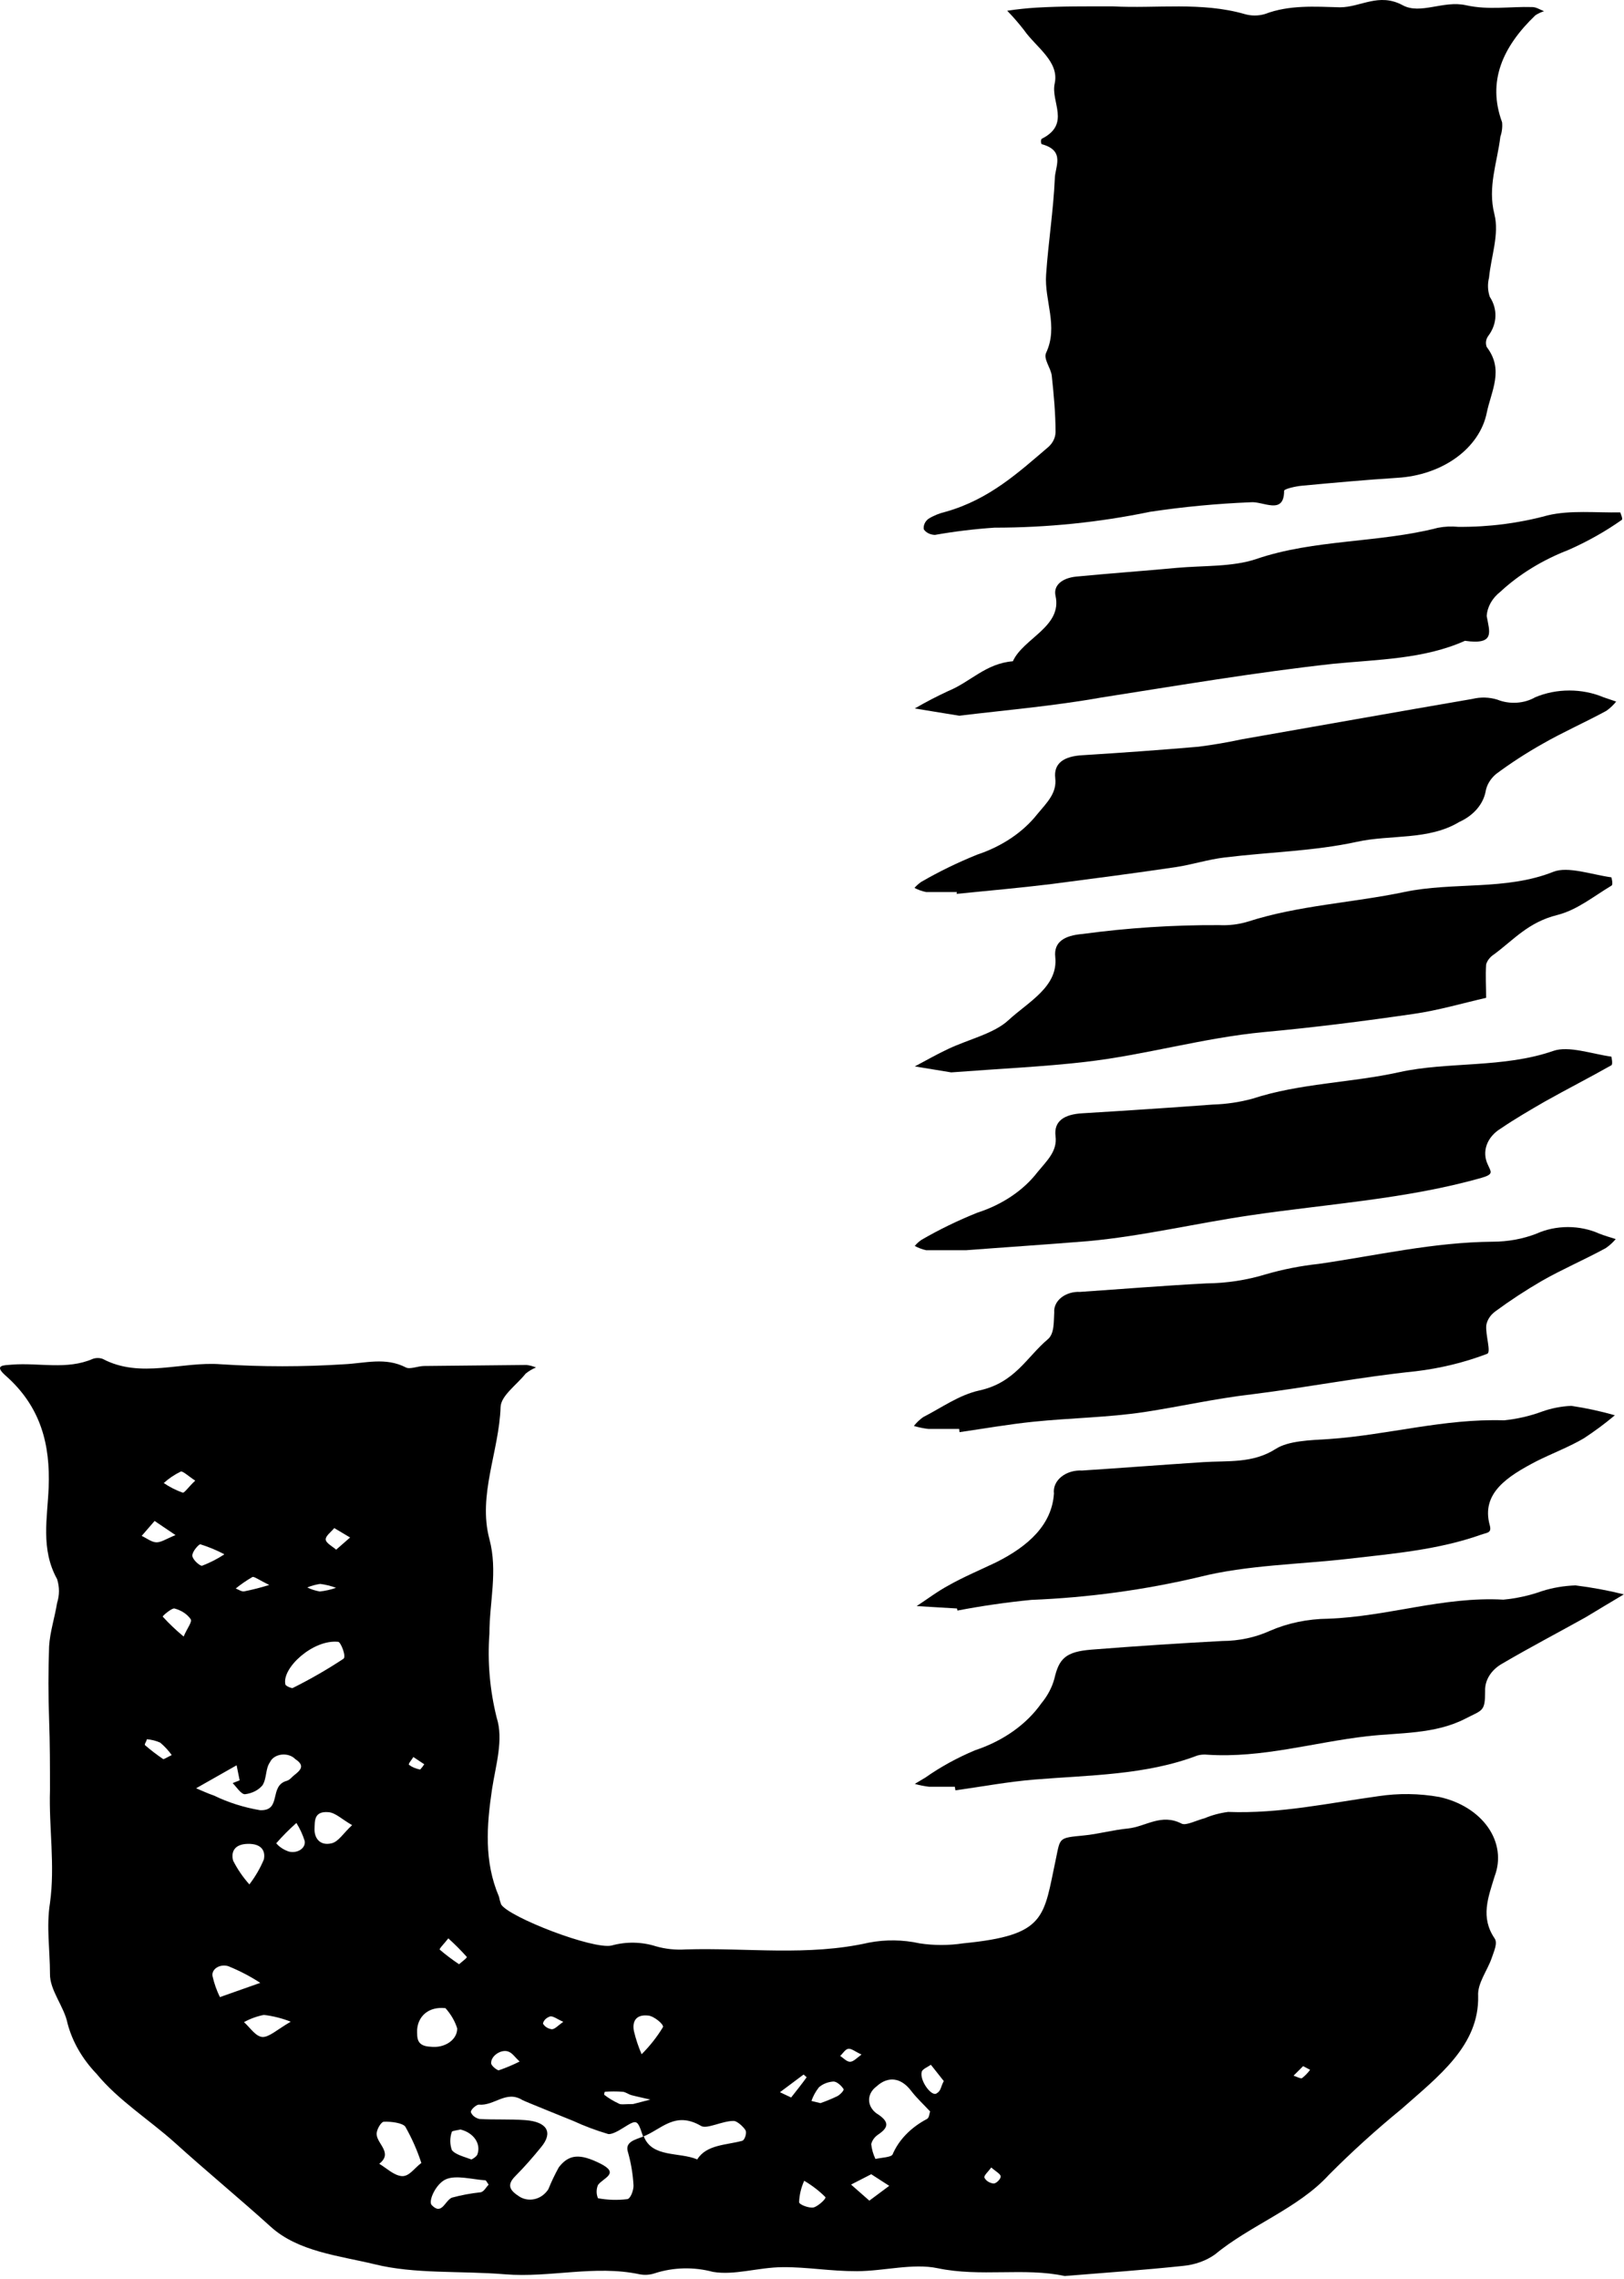
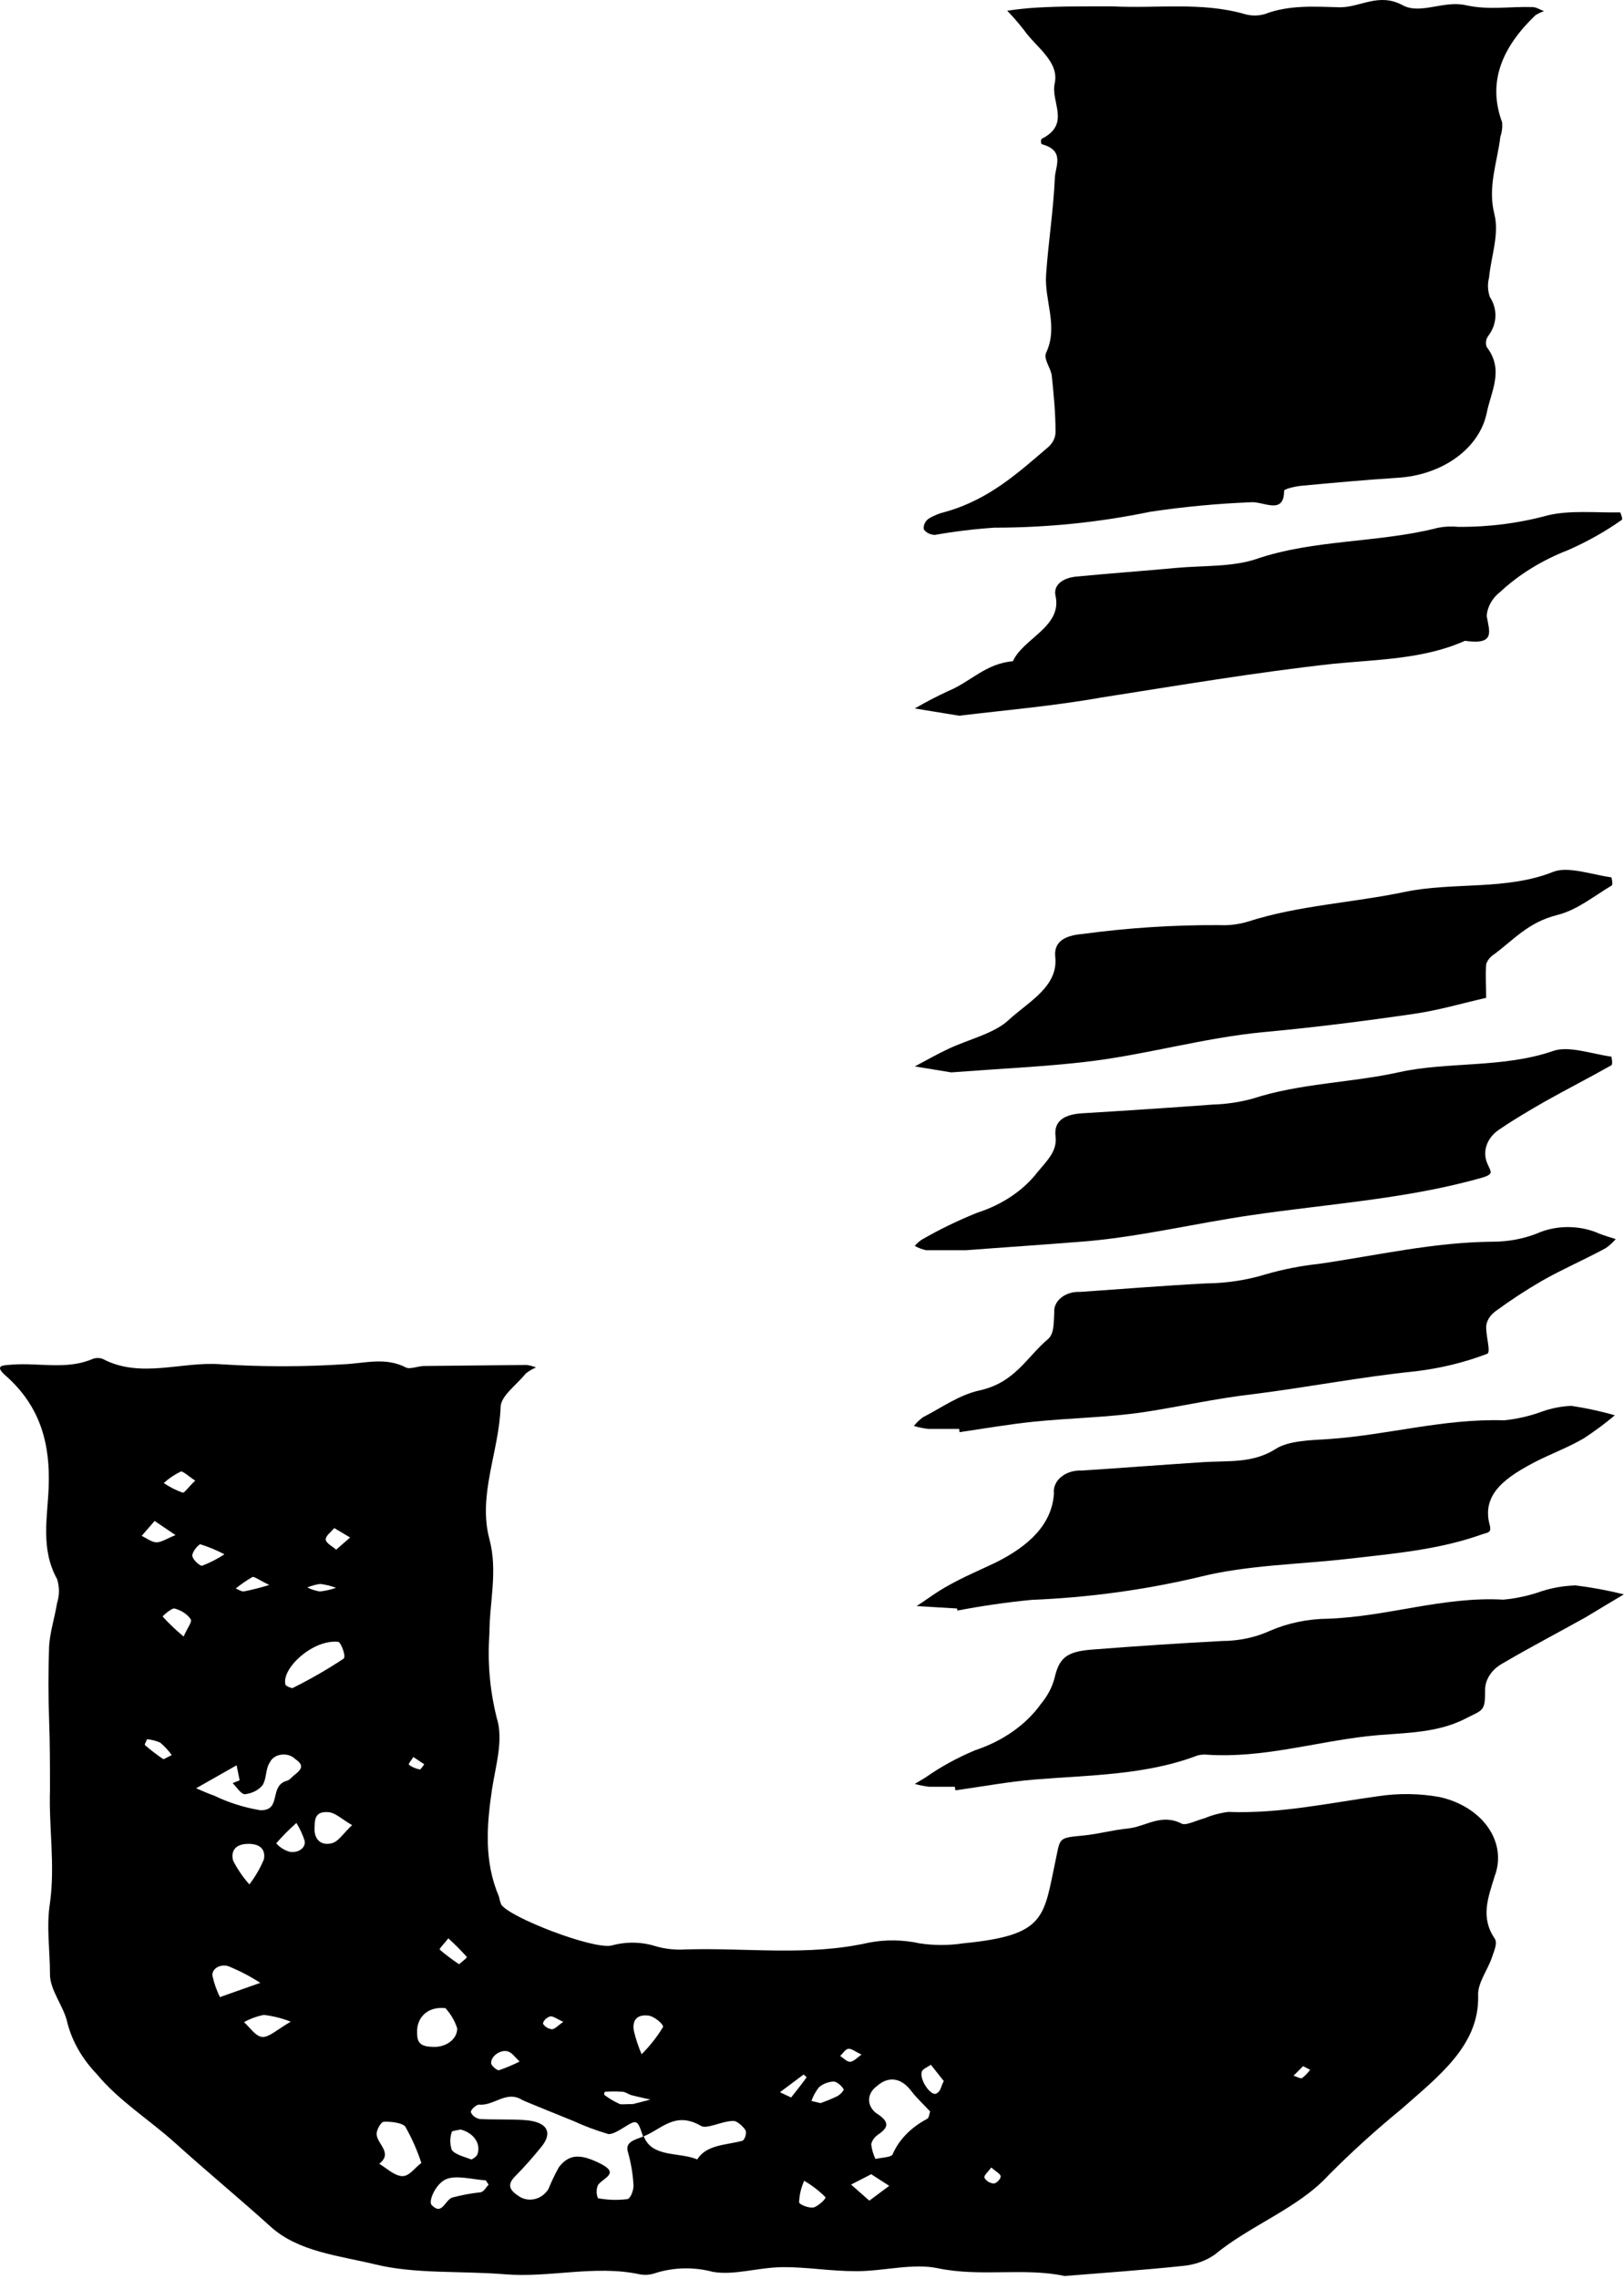
<svg xmlns="http://www.w3.org/2000/svg" width="363" height="509" viewBox="0 0 363 509" fill="currentColor">
  <path d="M237.981 508.404C228.93 506.454 219.231 508.686 209.565 506.659C204.05 505.504 197.595 507.3 191.594 507.326C185.592 507.352 180.467 506.377 174.92 506.428C169.373 506.479 164.215 508.301 159.35 507.48C155.12 506.339 150.51 506.448 146.374 507.788C145.301 508.157 144.105 508.238 142.968 508.019C132.945 505.889 122.921 508.84 112.865 508.019C102.809 507.198 92.753 508.019 83.67 505.761C75.788 503.862 66.64 502.964 60.509 497.396C53.502 491.058 46.106 484.977 39.1 478.639C33.391 473.507 26.449 469.17 21.583 463.243C18.393 459.914 16.177 456.067 15.095 451.979C14.349 448.207 11.105 444.589 11.17 440.894C11.17 435.634 10.327 430.322 11.17 425.088C12.338 416.671 10.911 408.281 11.17 399.916C11.17 394.604 11.17 389.37 10.975 384.084C10.781 378.798 10.781 373.178 10.975 367.739C11.17 364.506 12.241 361.298 12.759 358.065C13.317 356.313 13.317 354.48 12.759 352.728C9.029 346.005 10.619 339 10.878 332.2C11.235 322.809 9.224 314.239 1.146 307.182C-1.416 304.873 0.855 304.976 2.736 304.822C8.737 304.36 14.965 306.053 20.739 303.539C21.086 303.414 21.462 303.349 21.842 303.349C22.223 303.349 22.599 303.414 22.945 303.539C31.444 308.029 40.592 304.052 49.383 304.745C58.537 305.335 67.737 305.335 76.891 304.745C81.659 304.514 86.168 303.103 90.742 305.463C91.618 305.925 93.402 305.155 94.764 305.13L117.698 304.899C118.436 304.993 119.148 305.184 119.807 305.463C118.951 305.815 118.173 306.274 117.504 306.823C115.46 309.389 111.989 311.75 111.892 314.29C111.568 324.195 106.767 333.945 109.394 343.798C111.308 350.983 109.394 357.885 109.394 364.916C108.936 371.198 109.481 377.5 111.016 383.673C112.606 388.625 110.789 394.348 109.978 399.659C108.778 407.767 108.161 415.799 111.535 423.676C111.644 424.266 111.807 424.85 112.022 425.421C113.871 428.295 132.588 435.531 136.707 434.582C139.932 433.676 143.465 433.74 146.634 434.761C148.762 435.367 151.03 435.603 153.284 435.454C166.908 435.043 180.629 437.019 194.189 433.94C197.928 433.222 201.837 433.275 205.542 434.094C208.756 434.585 212.06 434.585 215.274 434.094C234.023 432.272 233.212 428.269 236.035 415.132C237.008 410.487 236.586 410.539 242.23 410C245.474 409.692 248.718 408.768 252.157 408.435C256.114 408.024 259.553 404.996 264.126 407.357C265.1 407.844 267.37 406.638 269.252 406.151C270.894 405.457 272.67 404.98 274.507 404.74C286.022 405.176 296.954 402.764 308.081 401.224C312.6 400.539 317.249 400.6 321.737 401.404C324.03 401.905 326.173 402.764 328.041 403.929C329.908 405.094 331.463 406.542 332.614 408.189C333.765 409.835 334.489 411.647 334.744 413.518C334.998 415.389 334.778 417.281 334.096 419.083C332.637 423.856 330.853 428.269 334.096 433.016C334.81 434.094 333.902 435.916 333.448 437.327C332.475 440.175 330.204 443.024 330.398 445.846C330.658 456.931 321.51 463.808 313.238 471.121C307.519 475.8 302.106 480.707 297.019 485.823C290.175 493.316 279.405 497.088 271.587 503.58C269.591 505.001 267.086 505.898 264.418 506.146C255.725 507.069 247.096 507.66 237.981 508.404ZM143.909 477.228C145.758 482.026 151.889 480.666 155.846 482.359C157.922 479.024 162.334 479.178 165.902 478.203C166.454 478.049 166.973 476.483 166.648 475.868C166.324 475.252 164.799 473.712 163.923 473.764C161.426 473.764 158.02 475.637 156.722 474.892C150.851 471.454 147.834 475.688 143.747 477.253C142.417 473.327 142.449 473.353 139.108 475.431C138.135 476.047 136.578 476.894 135.864 476.663C133.192 475.87 130.61 474.9 128.144 473.764C127.787 473.61 117.05 469.299 116.758 469.094C113.125 466.835 110.497 470.453 107.026 470.12C106.475 470.12 105.21 471.223 105.242 471.788C105.376 472.149 105.62 472.479 105.954 472.748C106.288 473.016 106.701 473.215 107.156 473.327C110.4 473.533 114 473.327 117.406 473.584C122.305 473.943 123.667 476.329 120.975 479.588C119.158 481.821 117.244 484.027 115.168 486.106C113.092 488.184 114.13 489.39 116.076 490.647C118.023 491.905 120.942 491.494 122.564 489.031C123.236 487.367 124.015 485.731 124.9 484.13C127.203 481.128 129.701 481.051 134.177 483.283C138.654 485.516 134.826 486.465 133.658 488.081C133.262 489.04 133.262 490.074 133.658 491.032C135.784 491.429 137.987 491.498 140.146 491.238C140.924 491.238 141.638 489.236 141.606 488.184C141.471 485.688 141.058 483.207 140.373 480.769C139.595 478.459 141.898 477.972 143.844 477.228H143.909ZM207.943 471.685C206.483 470.12 204.893 468.657 203.661 467.041C201.423 464.09 198.535 463.654 195.908 466.066C195.347 466.48 194.908 466.988 194.625 467.553C194.342 468.118 194.221 468.725 194.271 469.332C194.32 469.938 194.54 470.528 194.912 471.059C195.285 471.591 195.803 472.05 196.427 472.404C198.763 474.046 198.568 475.226 196.427 476.714C195.543 477.274 194.945 478.066 194.74 478.947C194.855 480.08 195.172 481.194 195.681 482.257C197.011 481.949 199.184 481.898 199.509 481.256C200.886 478.011 203.591 475.221 207.197 473.327C207.716 473.019 207.716 472.198 207.878 471.685H207.943ZM52.01 398.299L53.567 397.683L52.886 394.322L43.836 399.454C45.166 400.018 46.496 400.634 47.858 401.096C51.026 402.637 54.504 403.739 58.141 404.355C63.072 404.534 60.023 398.915 64.11 397.786C64.759 397.606 65.213 396.965 65.732 396.554C67.192 395.425 68.23 394.399 66.024 392.962C65.674 392.585 65.202 392.291 64.657 392.111C64.112 391.931 63.515 391.872 62.931 391.941C62.347 392.01 61.797 392.203 61.342 392.501C60.887 392.798 60.543 393.188 60.347 393.629C59.309 395.092 59.666 397.144 58.693 398.761C58.255 399.303 57.675 399.765 56.992 400.115C56.31 400.465 55.54 400.694 54.735 400.788C53.892 400.788 52.854 399.172 52.01 398.299ZM94.18 483.155C93.282 480.386 92.088 477.682 90.612 475.072C90.028 474.2 87.368 473.866 85.811 473.943C85.162 473.943 84.092 475.816 84.189 476.791C84.352 478.972 87.855 480.922 84.773 483.334C86.428 484.335 88.017 485.9 89.736 486.08C91.456 486.26 92.591 484.31 94.18 483.155ZM75.528 366.738C69.981 366.199 62.974 372.563 63.785 376.232C63.785 376.591 65.213 377.181 65.44 377.053C69.39 375.08 73.172 372.902 76.761 370.536C77.475 370.074 76.177 366.789 75.593 366.738H75.528ZM99.5 448.566C95.802 448.181 93.467 450.362 93.24 453.339C93.24 455.135 93.013 457.059 96.257 457.187C96.999 457.277 97.757 457.238 98.478 457.072C99.199 456.906 99.865 456.617 100.431 456.226C100.996 455.835 101.447 455.351 101.751 454.808C102.055 454.265 102.206 453.676 102.193 453.082C101.68 451.46 100.789 449.929 99.565 448.566H99.5ZM109.232 488.005C108.843 487.491 108.68 487.055 108.486 487.029C105.502 486.824 101.998 485.823 99.727 486.773C97.457 487.722 95.673 491.648 96.484 492.546C98.754 494.933 99.403 491.623 100.993 490.904C103.098 490.33 105.272 489.926 107.48 489.698C108.226 489.493 108.68 488.543 109.2 488.005H109.232ZM58.174 442.921C55.972 441.48 53.579 440.233 51.037 439.2C50.6 439.062 50.124 439.02 49.659 439.079C49.195 439.138 48.759 439.296 48.399 439.536C48.039 439.776 47.769 440.088 47.616 440.441C47.464 440.793 47.435 441.171 47.534 441.535C47.889 443.095 48.432 444.625 49.156 446.103L58.174 442.921ZM78.707 407.69C76.404 406.382 74.977 404.894 73.387 404.791C70.143 404.534 70.371 406.792 70.306 408.563C70.241 410.333 71.311 412.412 74.133 411.745C75.69 411.36 76.696 409.538 78.707 407.69V407.69ZM55.741 420.931C57.085 419.169 58.173 417.292 58.984 415.337C59.374 413.412 58.433 411.796 55.351 411.873C52.27 411.95 51.621 413.797 52.108 415.619C53.054 417.495 54.273 419.278 55.741 420.931V420.931ZM143.325 458.958C145.238 457.059 146.871 454.993 148.191 452.8C148.418 452.21 146.244 450.388 144.947 450.234C141.898 449.875 141.314 451.825 141.703 453.723C142.125 455.5 142.71 457.249 143.455 458.958H143.325ZM64.986 451.594C63.097 450.846 61.072 450.335 58.984 450.08C57.39 450.398 55.884 450.946 54.54 451.696C55.87 452.877 57.136 454.904 58.628 455.006C60.12 455.109 61.937 453.364 64.986 451.594ZM102.906 475.688C102.258 475.842 101.025 475.97 100.993 476.201C100.535 477.528 100.535 478.928 100.993 480.255C101.739 481.282 103.782 481.769 105.339 482.359C105.534 482.359 106.54 481.718 106.702 481.256C107.12 480.126 106.964 478.912 106.267 477.872C105.57 476.832 104.388 476.049 102.971 475.688H102.906ZM194.74 485.669L190.231 487.979L194.318 491.571L198.763 488.261L194.74 485.669ZM66.251 407.203C64.633 408.643 63.127 410.16 61.742 411.745C62.439 412.562 63.418 413.204 64.564 413.592C65.007 413.706 65.481 413.729 65.938 413.657C66.396 413.585 66.822 413.422 67.177 413.182C67.532 412.943 67.803 412.636 67.965 412.289C68.126 411.943 68.173 411.57 68.1 411.206C67.666 409.823 67.046 408.481 66.251 407.203V407.203ZM41.046 365.558C41.922 363.531 43.025 362.273 42.603 361.657C41.816 360.544 40.532 359.702 39.002 359.297C38.418 359.143 36.245 360.99 36.375 361.119C37.799 362.682 39.36 364.166 41.046 365.558V365.558ZM50.096 347.16C48.426 346.278 46.643 345.539 44.776 344.953C44.42 344.953 42.927 346.595 42.992 347.519C43.057 348.443 44.744 349.854 45.166 349.751C46.929 349.071 48.584 348.226 50.096 347.237V347.16ZM100.246 432.939C99.176 434.299 98.106 435.326 98.3 435.505C99.65 436.662 101.091 437.751 102.614 438.764C103.231 438.2 104.496 437.301 104.334 437.122C103.066 435.696 101.701 434.326 100.246 433.016V432.939ZM141.508 469.992L145.369 468.991C143.974 468.657 142.546 468.375 141.184 468.016C140.47 467.836 139.854 467.297 139.173 467.246C137.845 467.156 136.51 467.156 135.183 467.246C135.183 467.246 134.891 467.939 135.183 468.016C136.114 468.725 137.149 469.346 138.265 469.863C138.719 470.197 139.594 469.992 141.508 469.992ZM183.387 469.786C184.694 469.331 185.962 468.808 187.182 468.221C187.831 467.862 188.739 466.912 188.544 466.63C188.09 465.912 187.052 464.937 186.274 464.962C185.019 465.05 183.856 465.519 183.03 466.271C182.297 467.212 181.74 468.232 181.375 469.299L183.387 469.786ZM179.754 487.132C179.064 488.667 178.681 490.277 178.618 491.905C178.618 492.469 180.921 493.316 181.862 493.085C182.803 492.854 184.717 491.161 184.49 490.776C183.123 489.4 181.53 488.174 179.754 487.132V487.132ZM210.959 464.86L208.072 461.216C207.359 461.729 206.191 462.165 206.029 462.781C205.51 464.706 208.137 468.272 209.273 467.657C210.408 467.041 210.213 466.194 210.959 464.86ZM39.229 342.9L34.558 339.744L31.671 343.08C32.774 343.593 33.845 344.466 34.915 344.517C35.986 344.568 37.153 343.747 39.229 342.9ZM43.641 330.738C42.214 329.814 40.851 328.531 40.397 328.711C38.976 329.41 37.697 330.275 36.602 331.277C37.885 332.148 39.315 332.873 40.851 333.432C41.241 333.509 42.279 331.969 43.641 330.738V330.738ZM78.253 343.439L74.717 341.335C74.004 342.208 72.739 343.106 72.803 343.901C72.868 344.696 74.296 345.415 75.139 346.159L78.253 343.439ZM116.141 460.498C115.103 459.523 114.584 458.676 113.741 458.317C112.151 457.598 109.686 459.189 109.783 460.882C109.783 461.447 111.178 462.525 111.503 462.448C113.111 461.894 114.662 461.242 116.141 460.498V460.498ZM176.834 468.529C178.002 467.041 179.202 465.552 180.305 464.013C180.305 464.013 179.883 463.602 179.624 463.397L174.336 467.349L176.834 468.529ZM38.386 392.038C37.67 391.039 36.811 390.109 35.823 389.267C34.896 388.847 33.869 388.585 32.807 388.497C32.807 388.959 32.19 389.626 32.417 389.831C33.688 390.931 35.042 391.967 36.472 392.936C36.634 393.013 37.413 392.5 38.386 392.038ZM60.185 354.037C57.947 352.959 56.779 352.086 56.422 352.266C55.089 353.036 53.841 353.895 52.691 354.832C53.308 355.063 54.021 355.576 54.573 355.473C56.481 355.092 58.356 354.612 60.185 354.037V354.037ZM221.567 484.156C220.788 485.233 219.88 485.952 220.042 486.439C220.21 486.779 220.487 487.078 220.845 487.307C221.204 487.537 221.631 487.689 222.086 487.748C222.702 487.748 223.708 486.722 223.675 486.157C223.643 485.593 222.605 485.079 221.567 484.156V484.156ZM192.567 458.932C191.172 458.291 190.296 457.547 189.615 457.649C188.934 457.752 188.415 458.676 187.798 459.24C188.512 459.702 189.226 460.523 189.972 460.549C190.718 460.575 191.496 459.728 192.567 458.932ZM125.905 451.619C124.543 451.029 123.667 450.311 122.986 450.413C122.565 450.546 122.195 450.762 121.911 451.04C121.627 451.319 121.438 451.651 121.364 452.004C121.533 452.331 121.803 452.62 122.148 452.844C122.494 453.068 122.904 453.22 123.343 453.287C124.056 453.262 124.738 452.441 125.905 451.619V451.619ZM75.106 354.678C73.985 354.258 72.795 353.964 71.571 353.806C70.563 353.955 69.59 354.223 68.684 354.601C69.545 355.019 70.487 355.323 71.473 355.499C72.728 355.363 73.951 355.087 75.106 354.678V354.678ZM94.829 394.091L92.396 392.474C92.04 393.09 91.196 393.988 91.423 394.219C92.12 394.742 92.984 395.105 93.921 395.271C94.265 394.898 94.568 394.504 94.829 394.091V394.091ZM291.278 461.524L289.137 463.654C289.785 463.859 290.726 464.372 291.018 464.218C291.727 463.661 292.338 463.031 292.835 462.345L291.278 461.524Z" fill="currentColor" />
  <path d="M248.75 1.424C258.482 1.937 268.57 0.372 278.205 3.143C279.659 3.57 281.259 3.57 282.714 3.143C288.163 1.065 293.84 1.476 299.517 1.629C304.155 1.629 308.178 -1.706 313.53 1.168C317.488 3.323 322.613 0.039 327.673 1.168C332.734 2.297 337.405 1.424 342.498 1.578C343.374 1.578 344.25 2.168 345.125 2.502C344.419 2.727 343.762 3.039 343.179 3.426C335.88 10.431 332.377 18.18 335.751 27.315C335.854 28.402 335.722 29.495 335.361 30.548C334.68 36.27 332.474 41.761 334.031 47.842C335.167 52.333 333.285 57.285 332.831 62.032C332.474 63.443 332.53 64.9 332.993 66.291C333.871 67.634 334.307 69.13 334.262 70.641C334.216 72.152 333.691 73.63 332.734 74.939C332.436 75.318 332.245 75.743 332.172 76.186C332.099 76.628 332.147 77.078 332.312 77.504C336.237 82.636 333.318 87.306 332.312 92.259C331.524 96.093 329.128 99.605 325.509 102.23C321.89 104.856 317.259 106.441 312.362 106.731C305.226 107.193 298.089 107.834 290.985 108.501C289.558 108.629 287.028 109.22 287.028 109.63C287.028 115.198 282.292 111.888 279.502 112.196C271.967 112.501 264.467 113.212 257.055 114.326C245.703 116.68 234.016 117.87 222.28 117.867C217.806 118.169 213.363 118.709 208.981 119.483C208.46 119.469 207.954 119.345 207.515 119.124C207.076 118.903 206.72 118.593 206.483 118.226C206.423 117.8 206.485 117.369 206.664 116.965C206.844 116.56 207.137 116.193 207.521 115.891C208.692 115.171 210.023 114.631 211.446 114.3C221.177 111.529 227.665 105.525 234.38 99.803C235.363 98.893 235.914 97.74 235.937 96.544C235.937 92.361 235.548 88.153 235.094 83.945C234.899 82.2 233.18 80.199 233.829 78.813C236.618 72.886 233.407 67.138 233.829 61.339C234.315 54.18 235.45 47.072 235.775 39.913C235.775 37.347 238.24 33.678 232.888 32.216C232.661 32.216 232.563 31.112 232.888 30.984C239.376 27.7 234.834 22.773 235.742 18.693C236.845 13.741 231.59 10.585 228.898 6.736C227.741 5.239 226.485 3.791 225.135 2.399C227.28 2.074 229.446 1.843 231.623 1.706C237.267 1.373 243.009 1.424 248.75 1.424Z" fill="currentColor" />
-   <path d="M213.879 199.259C211.576 199.259 209.273 199.259 207.002 199.259C206.076 199.071 205.198 198.758 204.407 198.335C204.836 197.845 205.337 197.397 205.899 197.001C209.87 194.703 214.068 192.66 218.453 190.894C224.003 189.043 228.694 185.879 231.882 181.836C234.023 179.27 236.261 177.14 235.872 173.83C235.483 170.52 237.754 168.929 241.938 168.698C250.599 168.159 259.228 167.544 267.889 166.799C271.168 166.38 274.416 165.823 277.621 165.132C294.781 162.129 311.908 159.076 329.101 156.125C330.928 155.668 332.898 155.722 334.68 156.279C336.02 156.822 337.525 157.06 339.026 156.964C340.528 156.869 341.965 156.445 343.179 155.74C345.522 154.756 348.134 154.242 350.786 154.242C353.438 154.242 356.05 154.756 358.393 155.74L361.248 156.715C360.648 157.476 359.916 158.167 359.074 158.768C354.371 161.334 349.343 163.541 344.834 166.132C341.148 168.206 337.647 170.478 334.356 172.932C333.088 174.028 332.284 175.409 332.053 176.884C331.771 178.28 331.097 179.608 330.081 180.772C329.065 181.935 327.732 182.904 326.181 183.606C319.272 187.763 310.838 186.378 303.28 188.045C293.775 190.124 283.622 190.329 273.761 191.535C270.063 191.971 266.527 193.126 262.829 193.691C253.616 195.051 244.371 196.257 235.094 197.463C228.022 198.335 220.918 198.951 213.814 199.669L213.879 199.259Z" fill="currentColor" />
  <path d="M214.398 159.871L204.472 158.255C206.881 156.852 209.383 155.55 211.965 154.355C216.928 152.328 220.334 148.196 226.4 147.709C228.704 142.577 237.462 140.011 235.937 133.109C235.386 130.671 237.527 129.106 240.544 128.798C248.037 128.079 255.53 127.541 263.024 126.848C268.992 126.309 275.48 126.668 280.8 124.872C293.775 120.433 308.178 121.305 321.413 117.893C322.898 117.605 324.438 117.536 325.955 117.687C332.752 117.745 339.511 116.877 345.937 115.121C350.965 113.915 356.706 114.557 362.156 114.454C362.156 114.454 362.805 115.942 362.513 116.122C358.857 118.703 354.854 120.957 350.575 122.845C344.749 125.101 339.571 128.28 335.362 132.185C333.519 133.631 332.43 135.573 332.313 137.625C332.929 141.114 334.291 144.117 327.447 143.141C318.299 147.247 307.984 147.298 298.025 148.273C280.573 150.198 263.38 153.123 246.123 155.817C235.451 157.716 224.616 158.64 214.398 159.871Z" fill="currentColor" />
  <path d="M213.911 359.297L204.893 358.758C207.261 357.218 209.499 355.499 212.03 354.139C215.273 352.292 219.069 350.701 222.605 349.007C229.871 345.389 235.126 340.591 235.58 333.612C235.493 332.934 235.594 332.249 235.876 331.606C236.159 330.962 236.616 330.375 237.216 329.886C237.815 329.397 238.543 329.018 239.347 328.775C240.152 328.532 241.014 328.431 241.873 328.48C250.891 327.89 259.909 327.197 268.927 326.607C274.506 326.247 279.989 326.94 285.146 323.656C288.001 321.808 292.932 321.706 297.019 321.449C309.994 320.577 322.775 316.83 336.172 317.267C339.139 316.963 342.028 316.297 344.736 315.291C346.784 314.563 348.982 314.137 351.224 314.033C354.534 314.526 357.788 315.23 360.955 316.138C358.791 317.961 356.483 319.675 354.046 321.269C350.802 323.194 346.909 324.656 343.438 326.401C336.951 329.788 331.014 333.535 332.993 340.694C333.48 342.49 332.409 342.31 331.014 342.823C321.607 346.159 311.551 347.032 301.495 348.186C290.336 349.469 278.788 349.572 268.148 352.24C255.922 355.139 243.299 356.862 230.552 357.372C224.984 357.917 219.461 358.713 214.008 359.759L213.911 359.297Z" fill="currentColor" />
  <path d="M215.988 279.265C211.576 279.265 209.273 279.265 207.002 279.265C206.099 279.06 205.244 278.739 204.472 278.315C204.881 277.806 205.384 277.348 205.964 276.955C209.92 274.66 214.108 272.626 218.485 270.874C224.071 269.068 228.778 265.894 231.915 261.816C234.023 259.25 236.359 257.146 235.937 253.811C235.516 250.475 237.786 248.91 241.971 248.679C251.703 248.089 261.434 247.447 271.166 246.729C274.161 246.636 277.123 246.195 279.957 245.42C290.532 241.956 302.015 241.879 312.784 239.493C323.554 237.106 336.075 238.62 347.202 234.746C350.64 233.54 355.863 235.438 360.177 236.029C360.177 236.029 360.567 237.722 360.177 237.953C355.279 240.724 350.186 243.316 345.256 246.087C342.012 247.96 338.573 249.962 335.524 252.04C333.982 252.959 332.86 254.249 332.328 255.717C331.795 257.184 331.881 258.749 332.572 260.174C333.221 261.714 334.032 262.278 331.145 263.099C314.439 267.846 296.727 268.924 279.535 271.464C267.37 273.235 255.498 276.109 243.236 277.238C233.44 278.033 223.643 278.675 215.988 279.265Z" fill="currentColor" />
  <path d="M214.398 319.191C212.095 319.191 209.824 319.191 207.521 319.191C206.412 319.062 205.325 318.838 204.277 318.524C204.844 317.789 205.543 317.123 206.353 316.548C210.473 314.444 214.365 311.596 218.907 310.595C226.887 308.85 229.449 303.179 234.218 299.151C235.71 297.894 235.515 295.225 235.645 293.172C235.593 292.561 235.706 291.947 235.978 291.373C236.249 290.799 236.672 290.277 237.218 289.842C237.765 289.407 238.422 289.07 239.147 288.852C239.871 288.634 240.646 288.541 241.419 288.579C250.827 287.938 260.234 287.168 269.641 286.68C274.181 286.635 278.674 285.949 282.908 284.653C286.748 283.539 290.729 282.756 294.781 282.318C307.756 280.445 320.407 277.469 333.707 277.366C337.082 277.36 340.41 276.746 343.439 275.57C345.578 274.605 347.999 274.097 350.462 274.097C352.925 274.097 355.345 274.605 357.485 275.57C358.685 276.032 359.918 276.391 361.15 276.776C360.526 277.53 359.773 278.212 358.912 278.803C354.208 281.369 349.18 283.524 344.639 286.116C341.003 288.228 337.526 290.507 334.226 292.941C333.118 293.759 332.407 294.857 332.215 296.046C332.02 298.253 333.35 302.076 332.41 302.41C327.356 304.335 321.965 305.65 316.417 306.31C304.123 307.567 292.088 309.928 279.924 311.442C271.652 312.391 263.705 314.213 255.757 315.419C247.81 316.625 239.278 316.728 231.039 317.574C225.492 318.139 219.977 319.114 214.463 319.909L214.398 319.191Z" fill="currentColor" />
  <path d="M213.425 399.12C211.511 399.12 209.597 399.12 207.716 399.12C206.609 398.995 205.522 398.78 204.472 398.479L206.84 397.067C210.224 394.684 213.96 392.633 217.966 390.961C224.239 388.879 229.448 385.192 232.758 380.491C234.154 378.811 235.143 376.94 235.678 374.975C236.716 370.484 238.176 368.945 244.015 368.483C253.746 367.713 263.478 367.072 273.209 366.558C276.957 366.545 280.636 365.757 283.882 364.275C287.862 362.548 292.318 361.623 296.857 361.58C310.092 361.119 322.581 356.577 336.043 357.321C339.014 357.04 341.914 356.4 344.639 355.422C347.037 354.659 349.582 354.225 352.165 354.139C355.823 354.593 359.434 355.262 362.967 356.141C360.112 357.834 357.29 359.528 354.403 361.273C348.24 364.711 341.947 367.995 335.913 371.536C334.65 372.227 333.625 373.157 332.934 374.242C332.242 375.327 331.906 376.532 331.956 377.746C331.956 382.416 331.404 381.903 327.447 383.955C320.667 387.42 312.752 387.009 305.583 387.83C293.678 389.19 282.13 392.757 269.901 391.961C269.136 391.877 268.358 391.938 267.63 392.141C256.114 396.529 243.593 396.503 231.266 397.504C225.33 397.991 219.459 399.095 213.555 399.916L213.425 399.12Z" fill="currentColor" />
  <path d="M212.614 239.544L204.472 238.21C206.97 236.901 209.403 235.49 211.998 234.284C216.507 232.154 222.216 230.871 225.427 227.869C229.839 223.789 236.586 220.402 235.873 213.756C235.516 210.421 237.884 208.958 242.003 208.624C252.075 207.26 262.278 206.599 272.496 206.649C274.706 206.758 276.919 206.486 278.983 205.853C290.207 202.235 302.339 201.671 313.855 199.259C324.819 196.949 336.562 198.976 347.202 194.743C350.446 193.434 355.831 195.384 360.177 195.974C360.177 195.974 360.664 197.616 360.177 197.847C356.252 200.182 352.554 203.262 348.078 204.391C341.59 206.007 338.346 209.933 333.967 213.166C333.073 213.742 332.446 214.536 332.183 215.424C332.021 217.99 332.183 220.402 332.183 222.891C326.798 224.123 321.51 225.688 315.963 226.483C304.869 228.1 293.743 229.511 282.552 230.538C268.927 231.821 256.017 235.669 242.522 237.209C233.213 238.287 223.384 238.723 212.614 239.544Z" fill="currentColor" />
</svg>